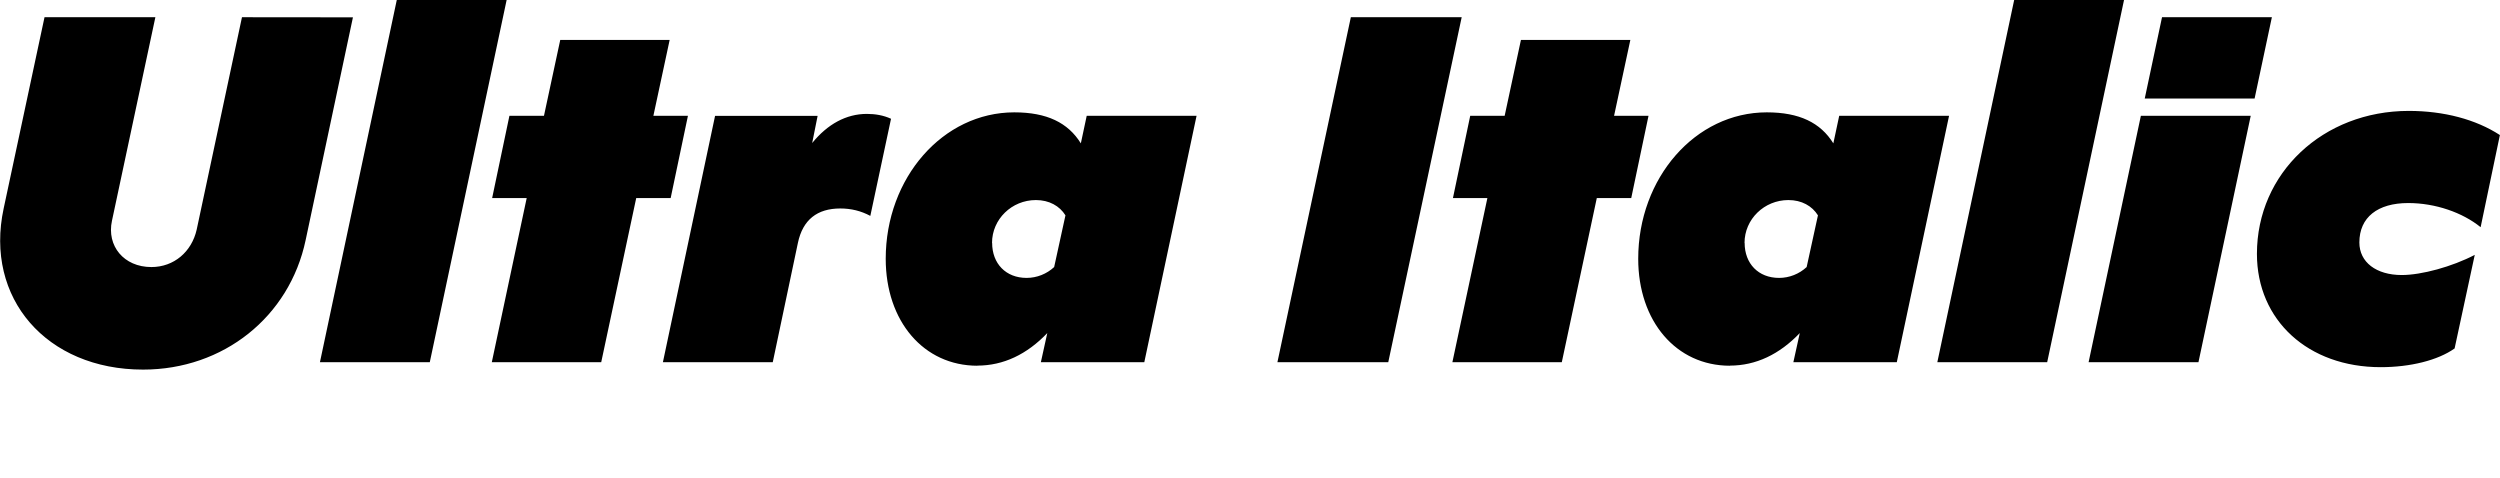
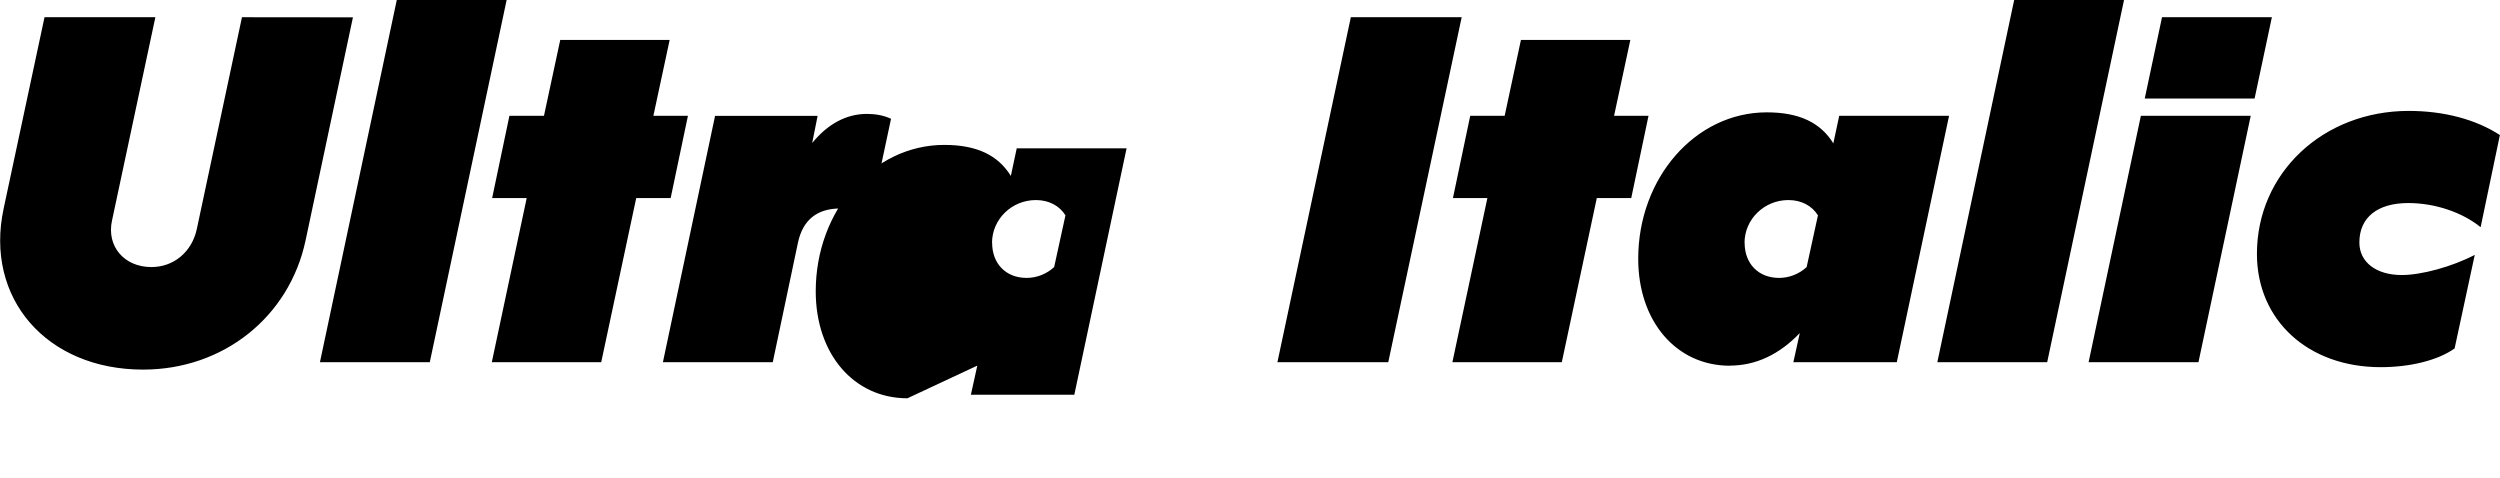
<svg xmlns="http://www.w3.org/2000/svg" version="1.1" viewBox="0 0 225.75 43.165">
-   <path transform="matrix(1 0 0 -1 0 43.165)" d="m21.85 41.61-4.09-19.18c-0.45-2-2.05-3.38-4.09-3.38-2.49 0-4.05 1.91-3.56 4.18l3.92 18.38h-10.01l-3.69-17.27c-1.74-8.1 3.87-14.55 12.59-14.55 7.25 0 13.22 4.76 14.68 11.7l4.27 20.11zm16.96-31.15 6.94 32.71h-9.92l-6.94-32.71zm5.6 0h9.88l3.16 14.82h3.11l1.56 7.43h-3.12l1.47 6.85h-9.88l-1.47-6.85h-3.12l-1.56-7.43h3.12zm15.45 0h9.92l2.27 10.77c0.44 2.09 1.74 3.11 3.83 3.11 0.98 0 1.87-0.22 2.71-0.67l1.87 8.77c-0.67 0.31-1.42 0.44-2.18 0.44-1.87 0-3.56-0.93-4.94-2.63l0.49 2.45h-9.26zm28.39-0.31c2.36 0 4.49 1.02 6.32 2.94l-0.58-2.63h9.34l4.72 22.25h-9.92l-0.53-2.49c-1.16 1.87-3.07 2.8-6.01 2.8-6.45 0-11.61-5.92-11.61-13.22 0-5.65 3.43-9.66 8.28-9.66zm1.33 11.08c0 2.14 1.78 3.87 3.96 3.87 1.2 0 2.14-0.53 2.67-1.38l-1.02-4.67c-0.67-0.62-1.56-0.98-2.49-0.98-1.87 0-3.11 1.29-3.11 3.16zm35.78-10.77 6.63 31.15h-10.01l-6.63-31.15zm5.79 0h9.88l3.16 14.82h3.11l1.56 7.43h-3.11l1.47 6.85h-9.88l-1.47-6.85h-3.11l-1.56-7.43h3.11zm25.05-0.31c2.36 0 4.49 1.02 6.32 2.94l-0.58-2.63h9.34l4.72 22.25h-9.92l-0.53-2.49c-1.16 1.87-3.07 2.8-6.01 2.8-6.45 0-11.61-5.92-11.61-13.22 0-5.65 3.43-9.66 8.28-9.66zm1.33 11.08c0 2.14 1.78 3.87 3.96 3.87 1.2 0 2.14-0.53 2.67-1.38l-1.02-4.67c-0.67-0.62-1.56-0.98-2.49-0.98-1.87 0-3.11 1.29-3.11 3.16zm27.33-10.77 6.94 32.71h-9.92l-6.94-32.71zm18.73 23.81 1.56 7.34h-9.92l-1.56-7.34zm-5.07-23.81 4.72 22.25h-9.92l-4.72-22.25zm16.46-0.45c2.67 0 5.16 0.62 6.67 1.69l1.82 8.45c-2.05-1.07-4.81-1.82-6.59-1.82-2.31 0-3.83 1.16-3.83 2.94 0 2.27 1.65 3.56 4.41 3.56 2.45 0 4.9-0.85 6.54-2.18l1.74 8.32c-2.18 1.42-5.07 2.18-8.23 2.18-7.74 0-13.71-5.61-13.71-12.91 0-6.01 4.63-10.23 11.17-10.23z" />
+   <path transform="matrix(1 0 0 -1 0 43.165)" d="m21.85 41.61-4.09-19.18c-0.45-2-2.05-3.38-4.09-3.38-2.49 0-4.05 1.91-3.56 4.18l3.92 18.38h-10.01l-3.69-17.27c-1.74-8.1 3.87-14.55 12.59-14.55 7.25 0 13.22 4.76 14.68 11.7l4.27 20.11zm16.96-31.15 6.94 32.71h-9.92l-6.94-32.71zm5.6 0h9.88l3.16 14.82h3.11l1.56 7.43h-3.12l1.47 6.85h-9.88l-1.47-6.85h-3.12l-1.56-7.43h3.12zm15.45 0h9.92l2.27 10.77c0.44 2.09 1.74 3.11 3.83 3.11 0.98 0 1.87-0.22 2.71-0.67l1.87 8.77c-0.67 0.31-1.42 0.44-2.18 0.44-1.87 0-3.56-0.93-4.94-2.63l0.49 2.45h-9.26zm28.39-0.31l-0.58-2.63h9.34l4.72 22.25h-9.92l-0.53-2.49c-1.16 1.87-3.07 2.8-6.01 2.8-6.45 0-11.61-5.92-11.61-13.22 0-5.65 3.43-9.66 8.28-9.66zm1.33 11.08c0 2.14 1.78 3.87 3.96 3.87 1.2 0 2.14-0.53 2.67-1.38l-1.02-4.67c-0.67-0.62-1.56-0.98-2.49-0.98-1.87 0-3.11 1.29-3.11 3.16zm35.78-10.77 6.63 31.15h-10.01l-6.63-31.15zm5.79 0h9.88l3.16 14.82h3.11l1.56 7.43h-3.11l1.47 6.85h-9.88l-1.47-6.85h-3.11l-1.56-7.43h3.11zm25.05-0.31c2.36 0 4.49 1.02 6.32 2.94l-0.58-2.63h9.34l4.72 22.25h-9.92l-0.53-2.49c-1.16 1.87-3.07 2.8-6.01 2.8-6.45 0-11.61-5.92-11.61-13.22 0-5.65 3.43-9.66 8.28-9.66zm1.33 11.08c0 2.14 1.78 3.87 3.96 3.87 1.2 0 2.14-0.53 2.67-1.38l-1.02-4.67c-0.67-0.62-1.56-0.98-2.49-0.98-1.87 0-3.11 1.29-3.11 3.16zm27.33-10.77 6.94 32.71h-9.92l-6.94-32.71zm18.73 23.81 1.56 7.34h-9.92l-1.56-7.34zm-5.07-23.81 4.72 22.25h-9.92l-4.72-22.25zm16.46-0.45c2.67 0 5.16 0.62 6.67 1.69l1.82 8.45c-2.05-1.07-4.81-1.82-6.59-1.82-2.31 0-3.83 1.16-3.83 2.94 0 2.27 1.65 3.56 4.41 3.56 2.45 0 4.9-0.85 6.54-2.18l1.74 8.32c-2.18 1.42-5.07 2.18-8.23 2.18-7.74 0-13.71-5.61-13.71-12.91 0-6.01 4.63-10.23 11.17-10.23z" />
</svg>